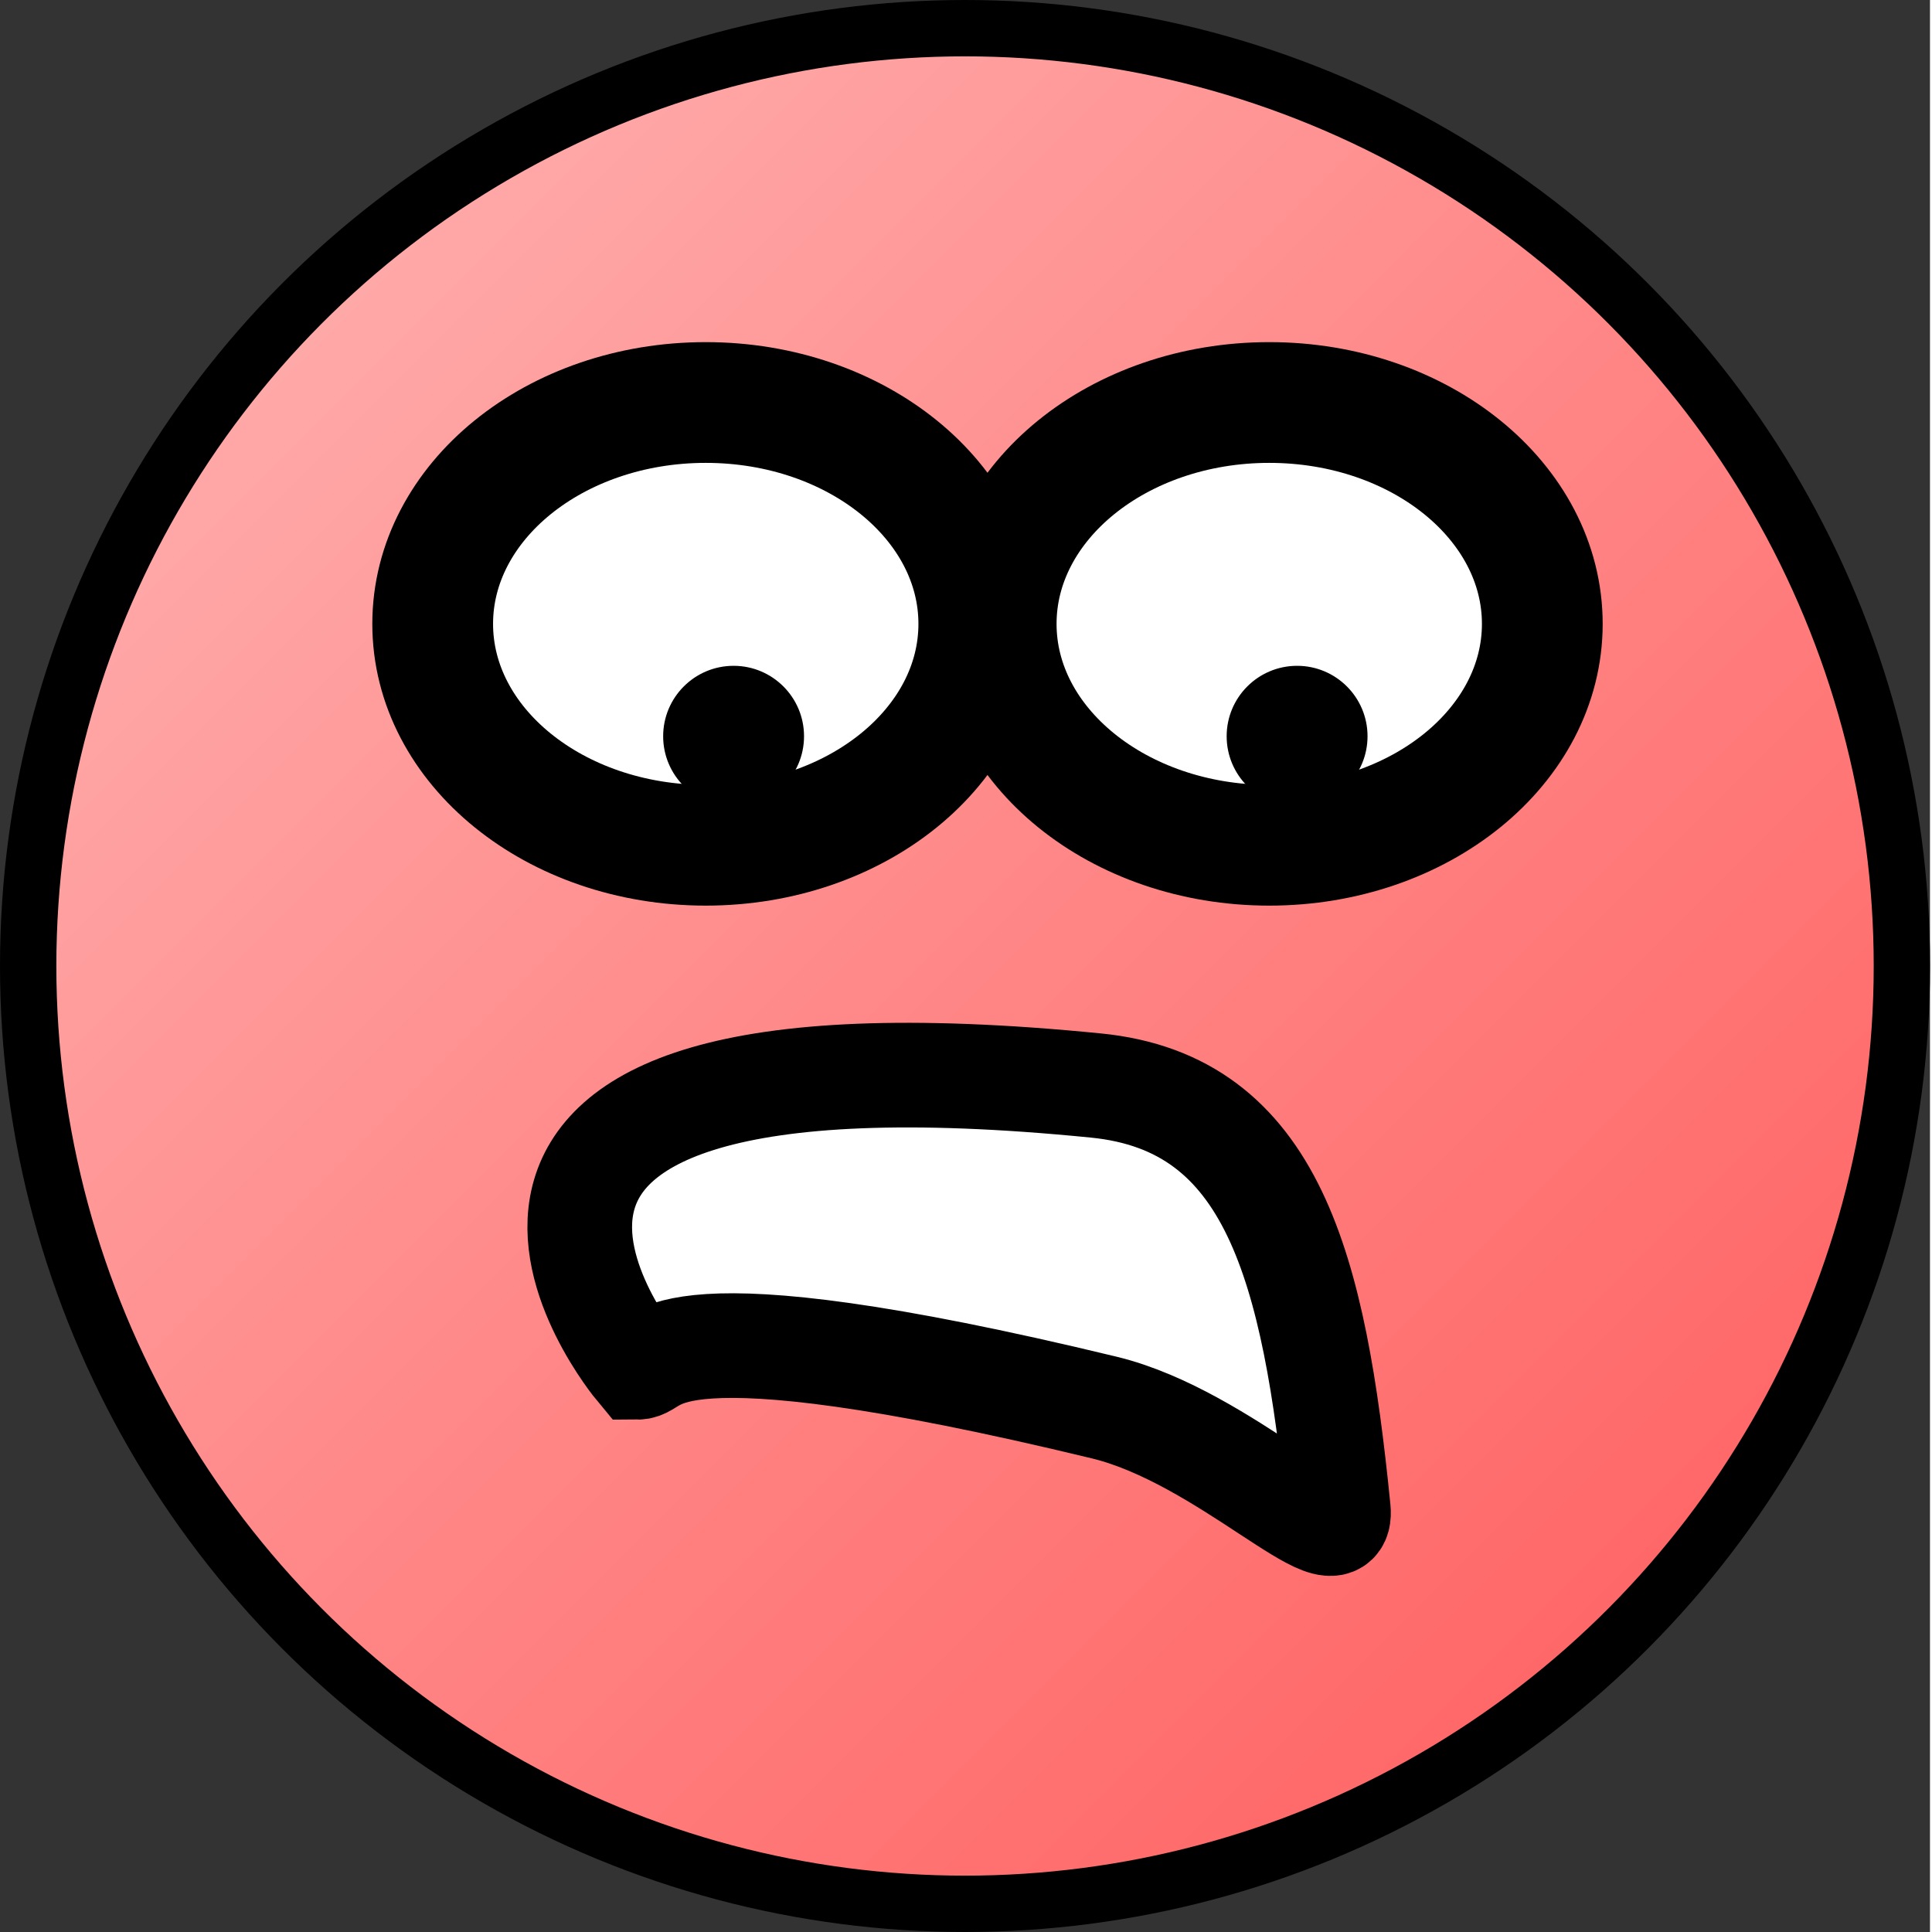
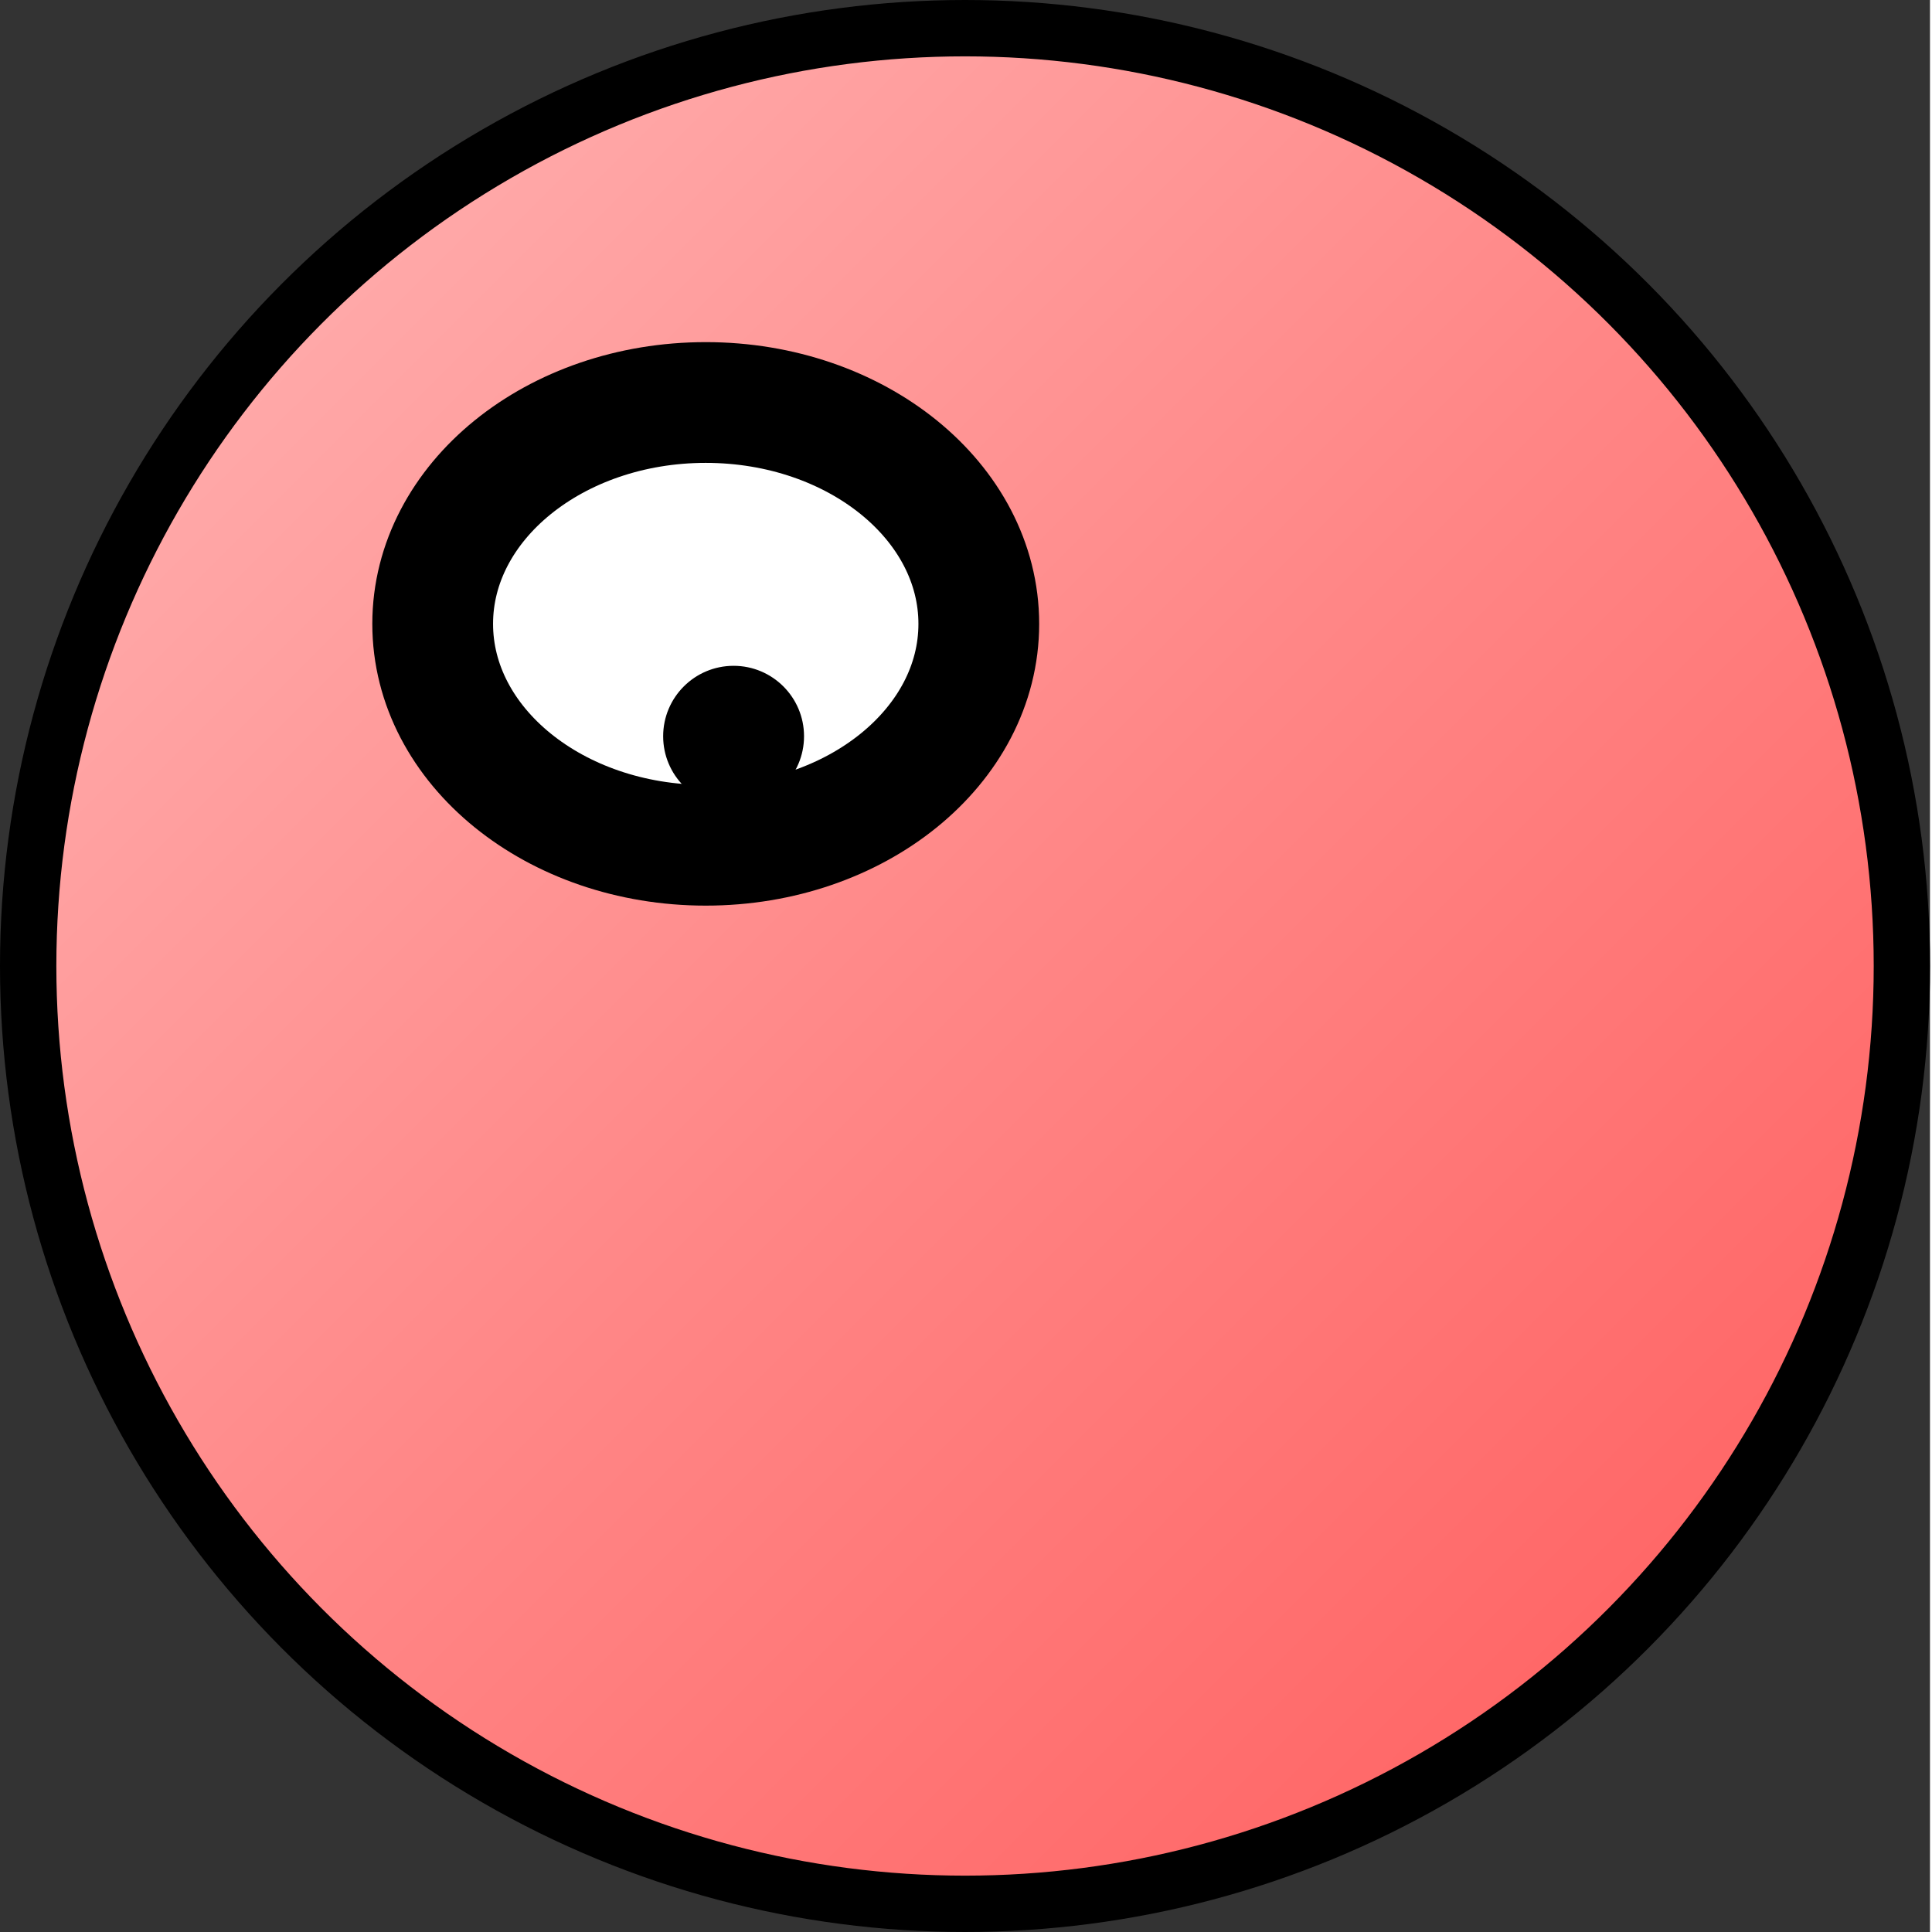
<svg xmlns="http://www.w3.org/2000/svg" viewBox="0 0 239.75 240" width="16" height="16" preserveAspectRatio="xMinYMid meet">
  <rect x="0" y="0" width="239.75" height="240" fill="#333333" stroke="none" />
  <defs>
    <style>.cls-1,.cls-2,.cls-3,.cls-4{stroke:#000;stroke-miterlimit:10;}.cls-1{stroke-width:7px;fill:url(#Unbenannter_Verlauf_25);}.cls-2,.cls-3{fill:#fff;}.cls-2{stroke-width:13px;}.cls-3{stroke-width:15px;}</style>
    <linearGradient id="Unbenannter_Verlauf_25" x1="37.54" y1="37.67" x2="202.21" y2="202.33" gradientUnits="userSpaceOnUse">
      <stop offset="0" stop-color="#ffa9a9" />
      <stop offset="0.49" stop-color="#ff8787" />
      <stop offset="1" stop-color="#ff6767" />
    </linearGradient>
  </defs>
  <title>angry</title>
  <g id="Ebene_3" data-name="Ebene 3">
    <ellipse class="cls-1" cx="119.88" cy="120" rx="116.38" ry="116.5" />
-     <path class="cls-2" d="M166.5,189.5c-3-30-8.1-50.46-30.08-52.65-93.92-9.35-57,35-57,35,3,0,1.62-8.63,58,5C152.5,180.5,167.2,196.54,166.5,189.5Z" transform="translate(-0.25 -2)" />
    <ellipse class="cls-3" cx="87.67" cy="77.5" rx="33.92" ry="27.5" />
    <circle class="cls-4" cx="91.13" cy="91.46" r="8.25" />
-     <ellipse class="cls-3" cx="157.67" cy="77.5" rx="33.92" ry="27.5" />
-     <circle class="cls-4" cx="161.13" cy="91.46" r="8.25" />
  </g>
</svg>